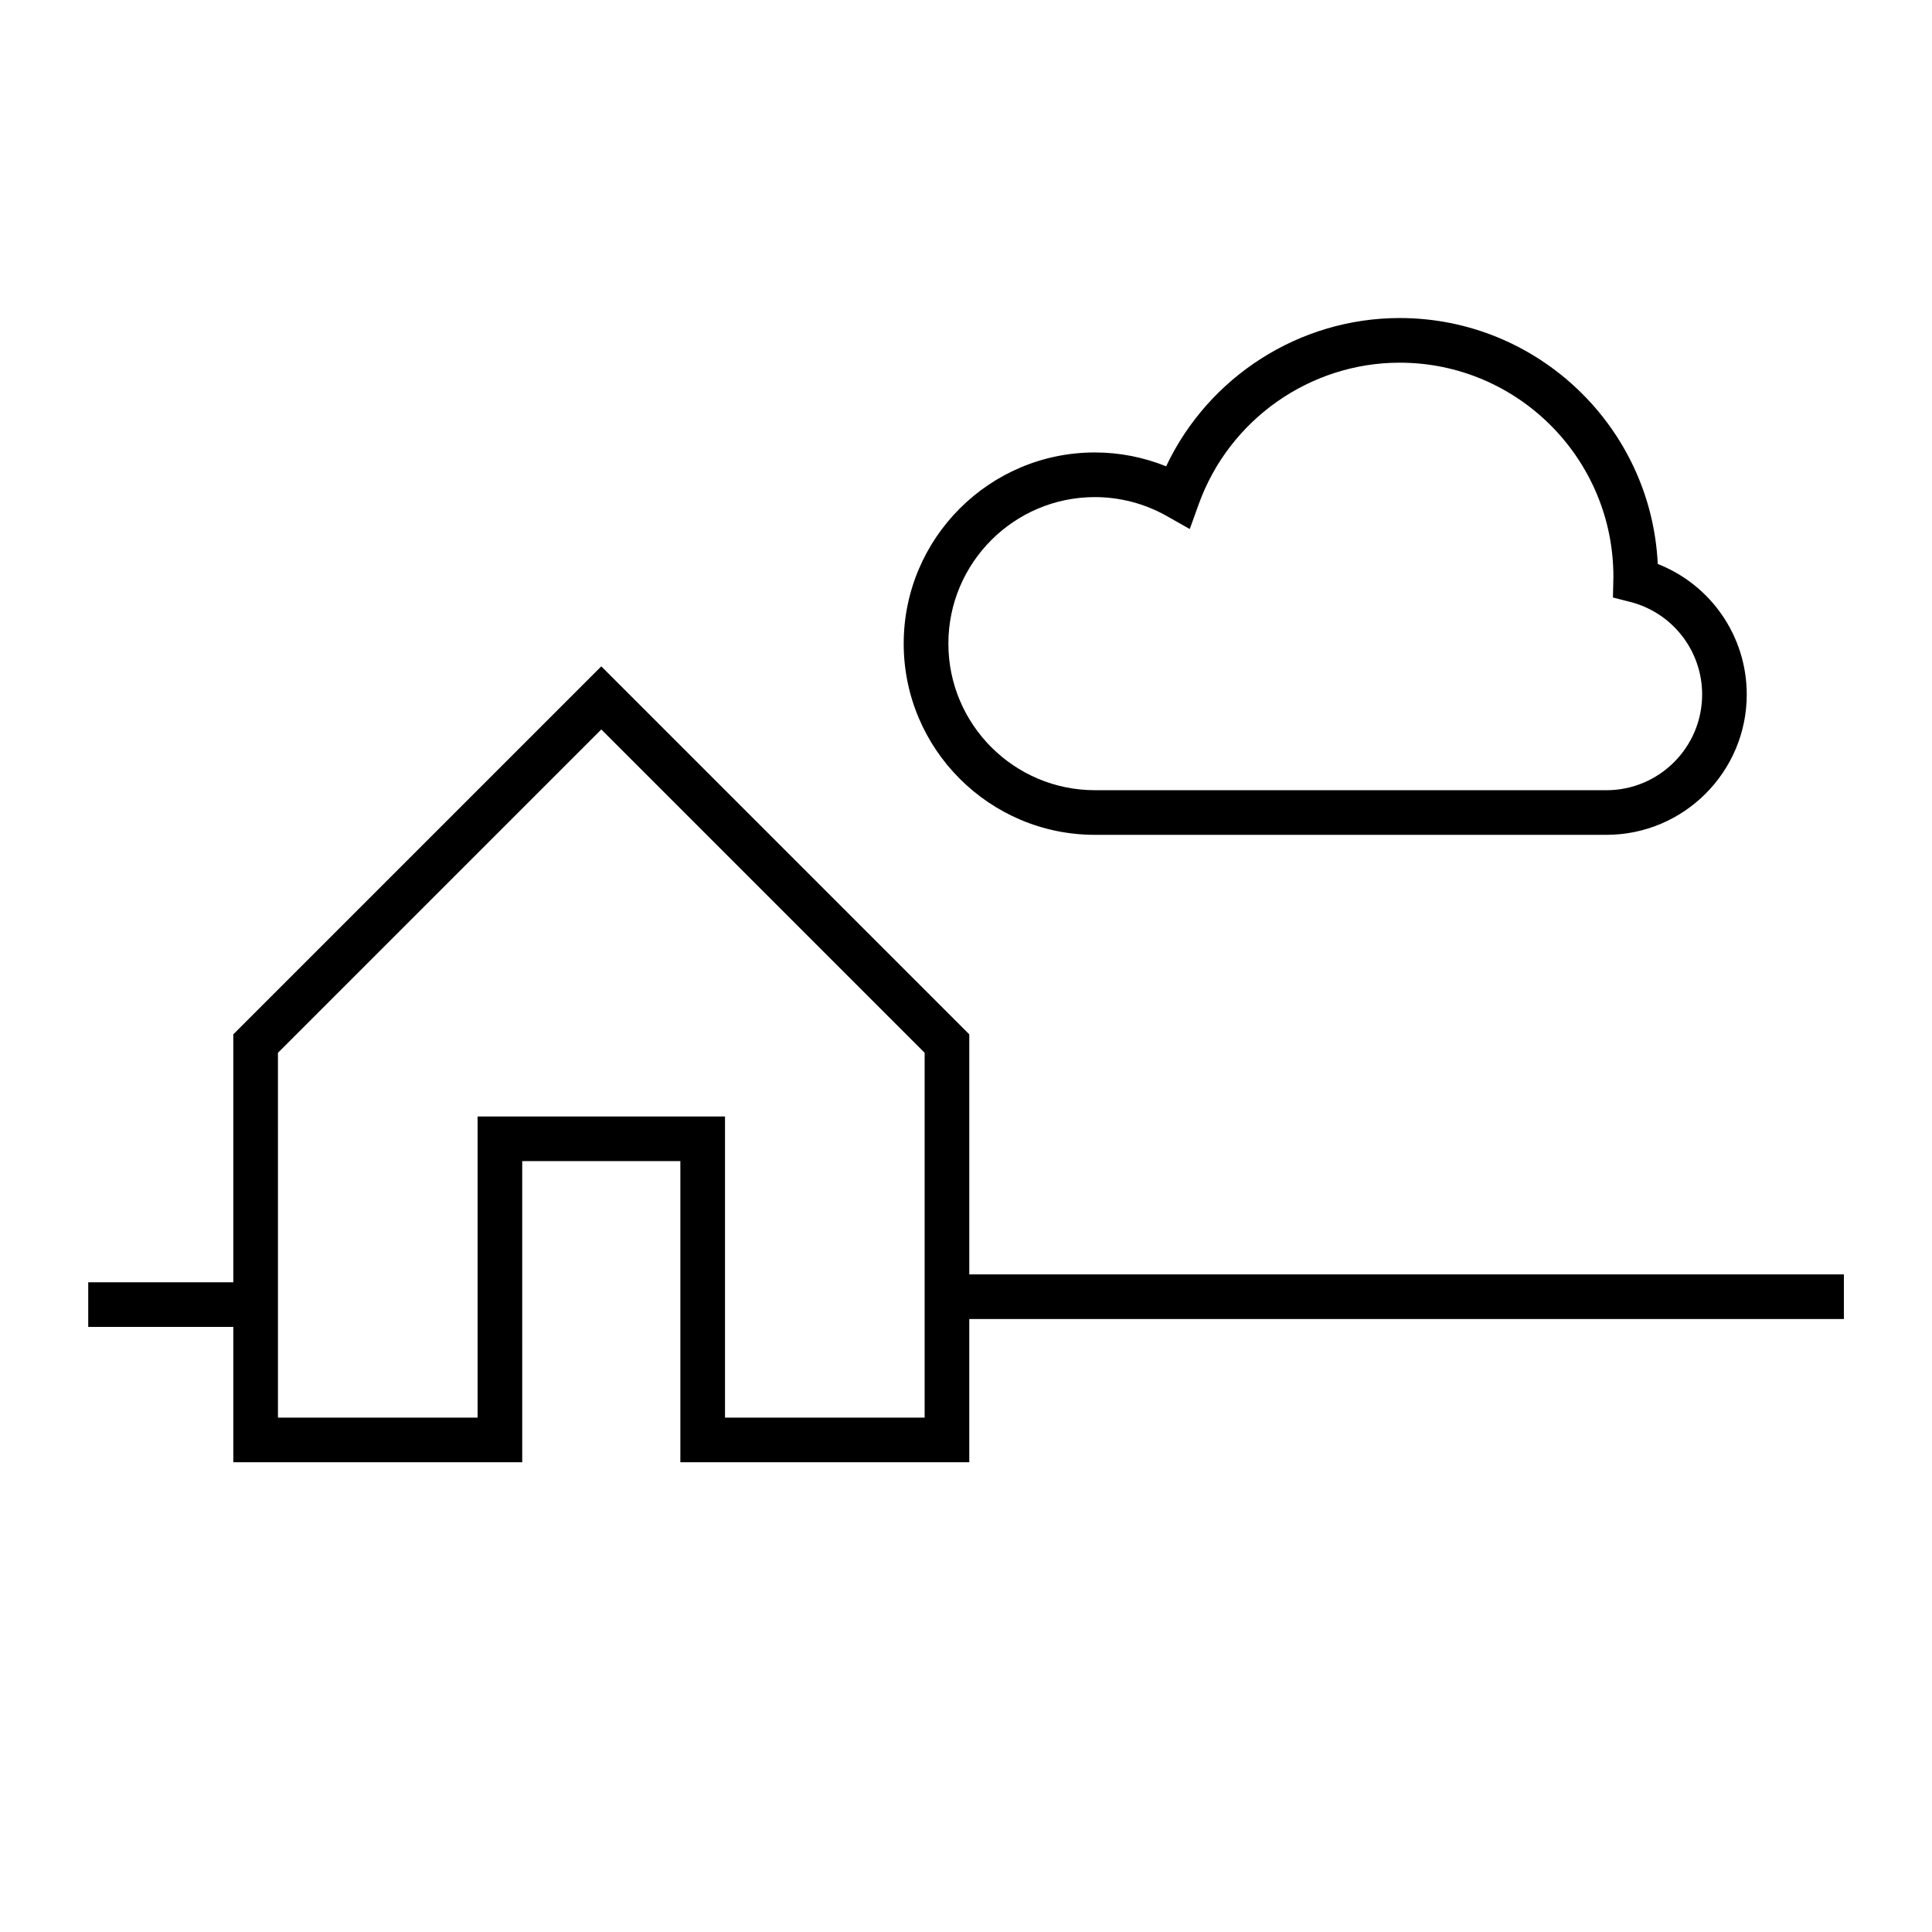
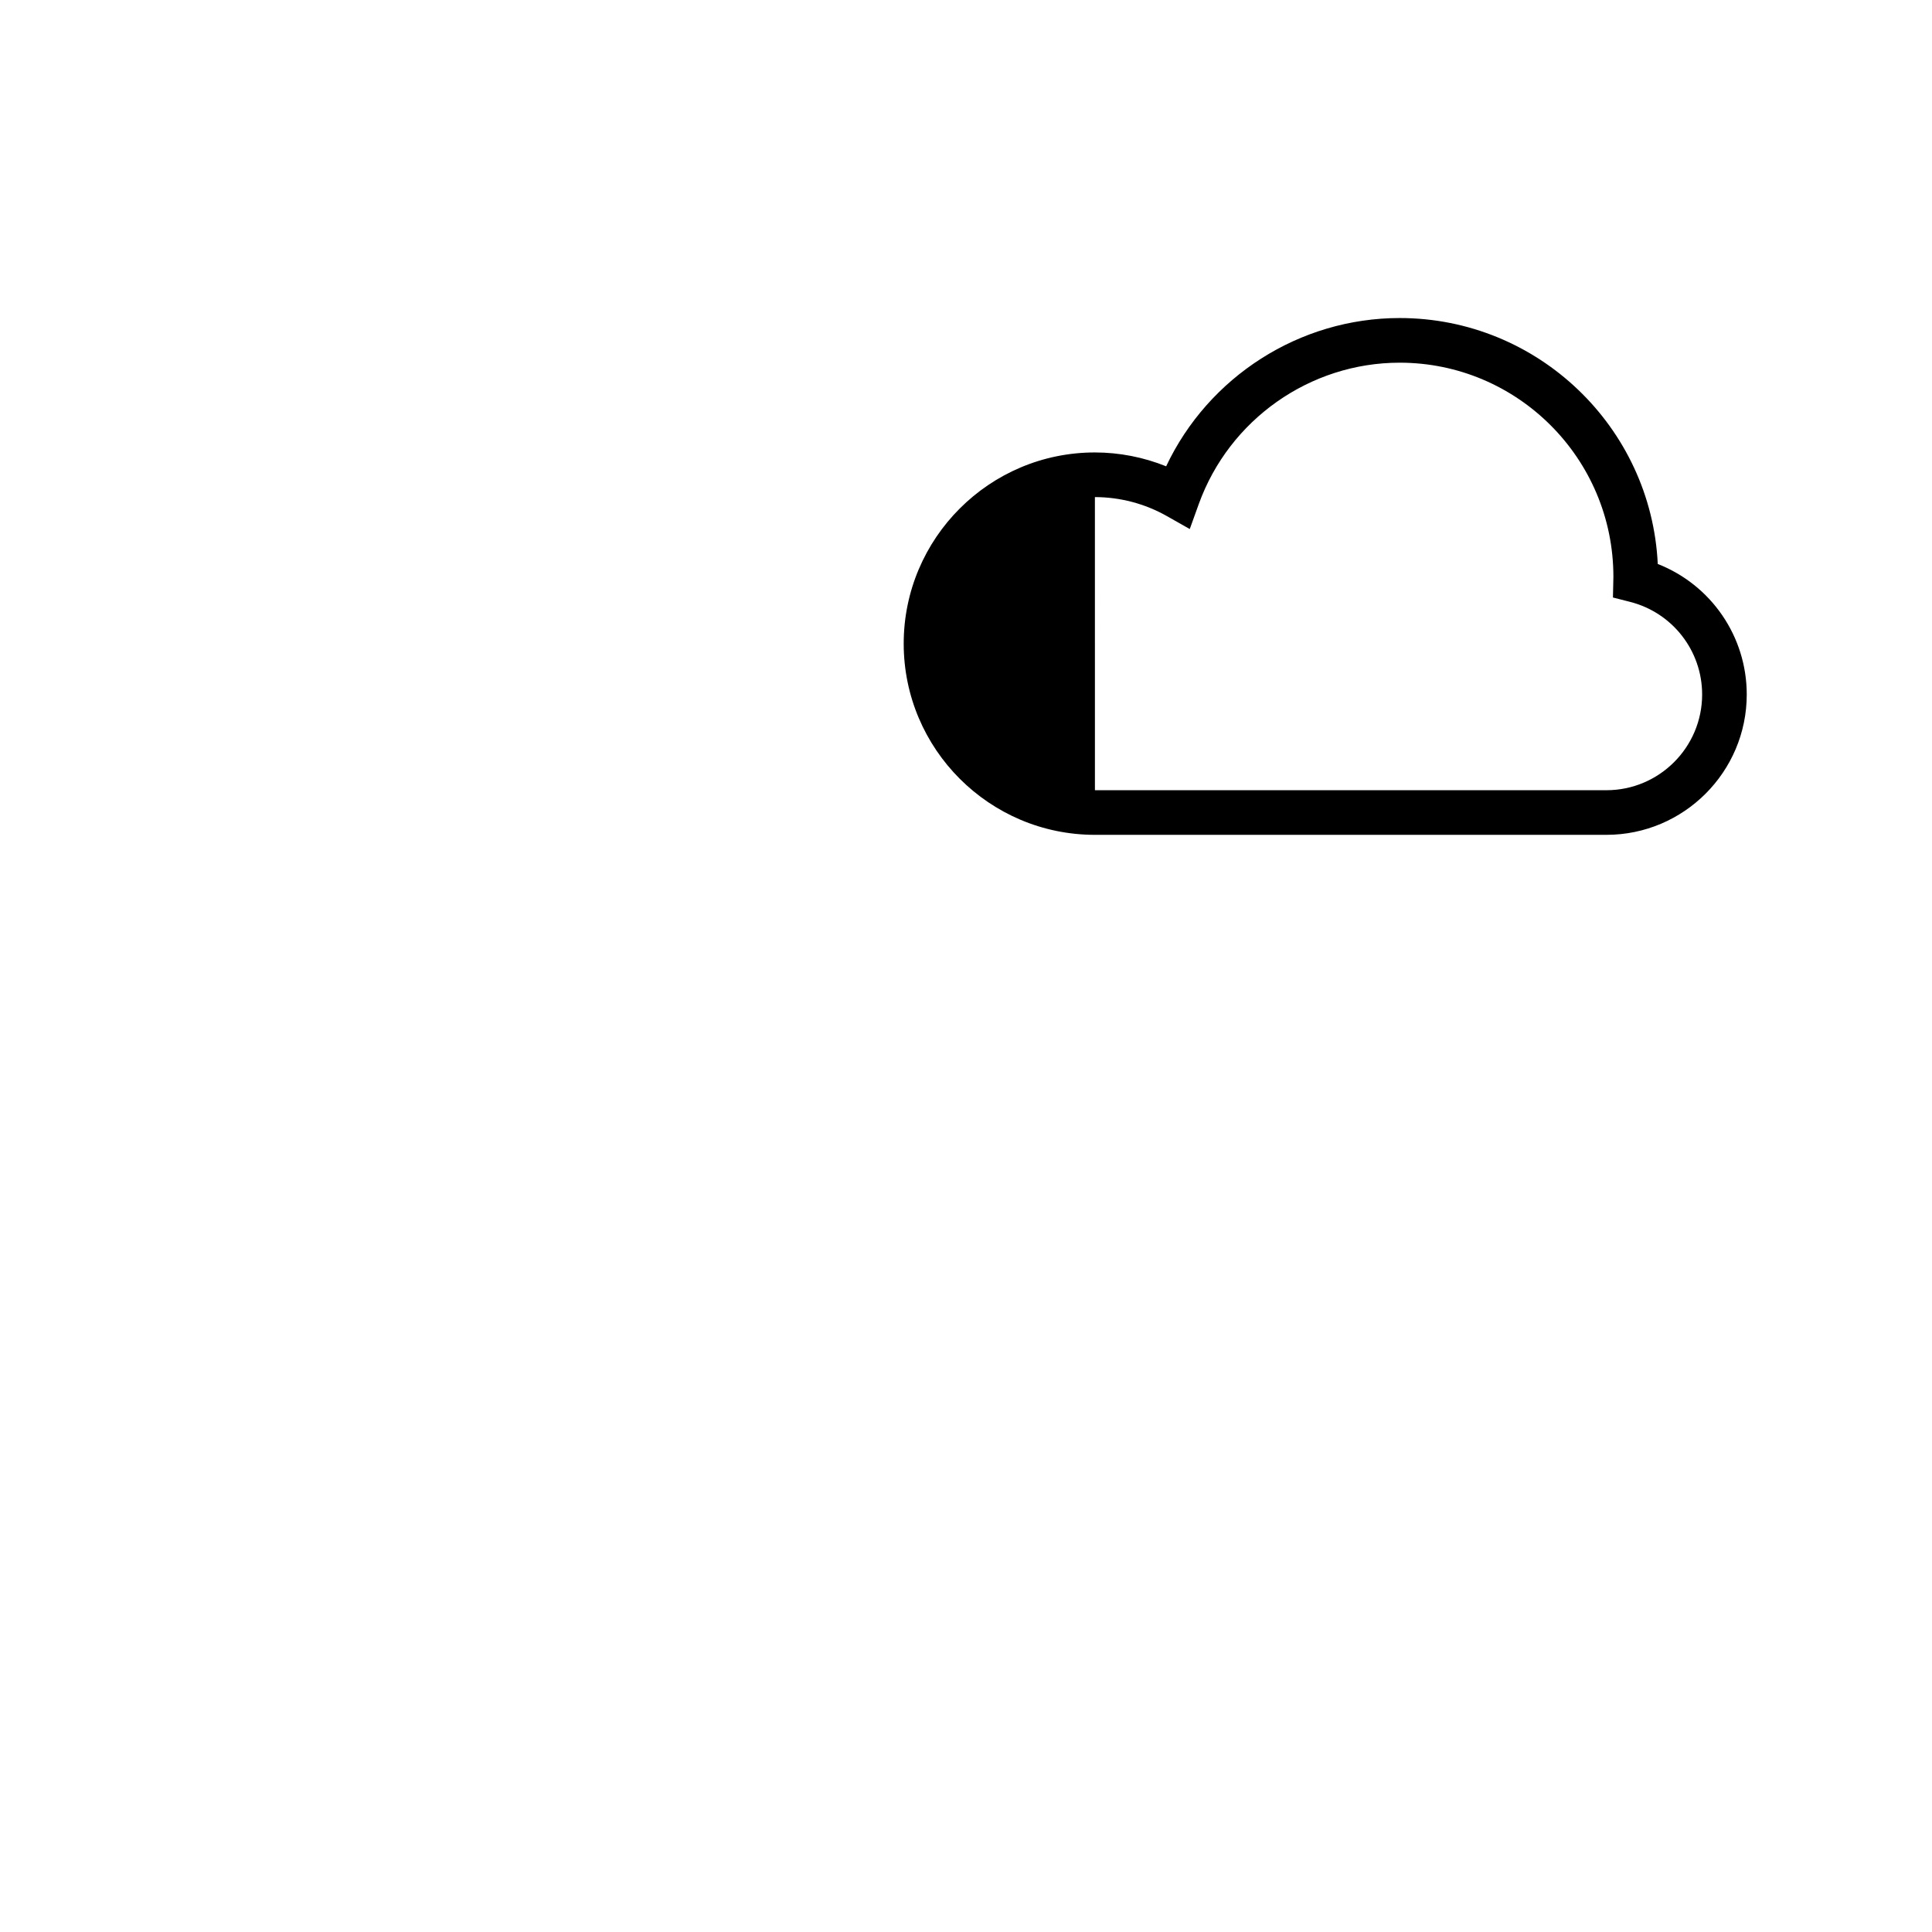
<svg xmlns="http://www.w3.org/2000/svg" fill="#000000" width="800px" height="800px" version="1.1" viewBox="144 144 512 512">
  <g>
-     <path d="m632.65 481.73h-231.78v-63.621l-97.52-97.52-97.52 97.52v65.711h-38.449v11.828h38.449v35.863h76.566l-0.004-79.801h41.91v79.801h76.566v-37.953h231.78zm-243.61 37.953h-52.906v-79.801h-65.566v79.801h-52.906l-0.004-96.676 85.691-85.691 85.691 85.691z" />
-     <path d="m434.16 365.24h135.55c20.512 0 37.195-16.688 37.195-37.195 0-15.434-9.488-29.062-23.582-34.586-1.727-36.23-31.75-65.176-68.398-65.176-26.562 0-50.672 15.547-61.883 39.293-5.988-2.414-12.414-3.672-18.887-3.672-27.938 0-50.664 22.727-50.664 50.664 0 27.941 22.73 50.672 50.668 50.672zm0-89.504c6.648 0 13.238 1.734 19.043 5.016l6.098 3.449 2.375-6.594c8.082-22.426 29.48-37.492 53.254-37.492 31.234 0 56.648 25.414 56.637 56.746l-0.121 5.484 4.535 1.156c11.246 2.863 19.102 12.957 19.102 24.547 0 13.988-11.379 25.367-25.367 25.367l-135.55-0.004c-21.418 0-38.836-17.422-38.836-38.84-0.004-21.414 17.418-38.836 38.836-38.836z" />
+     <path d="m434.16 365.24h135.55c20.512 0 37.195-16.688 37.195-37.195 0-15.434-9.488-29.062-23.582-34.586-1.727-36.23-31.75-65.176-68.398-65.176-26.562 0-50.672 15.547-61.883 39.293-5.988-2.414-12.414-3.672-18.887-3.672-27.938 0-50.664 22.727-50.664 50.664 0 27.941 22.73 50.672 50.668 50.672zm0-89.504c6.648 0 13.238 1.734 19.043 5.016l6.098 3.449 2.375-6.594c8.082-22.426 29.48-37.492 53.254-37.492 31.234 0 56.648 25.414 56.637 56.746l-0.121 5.484 4.535 1.156c11.246 2.863 19.102 12.957 19.102 24.547 0 13.988-11.379 25.367-25.367 25.367l-135.55-0.004z" />
  </g>
</svg>